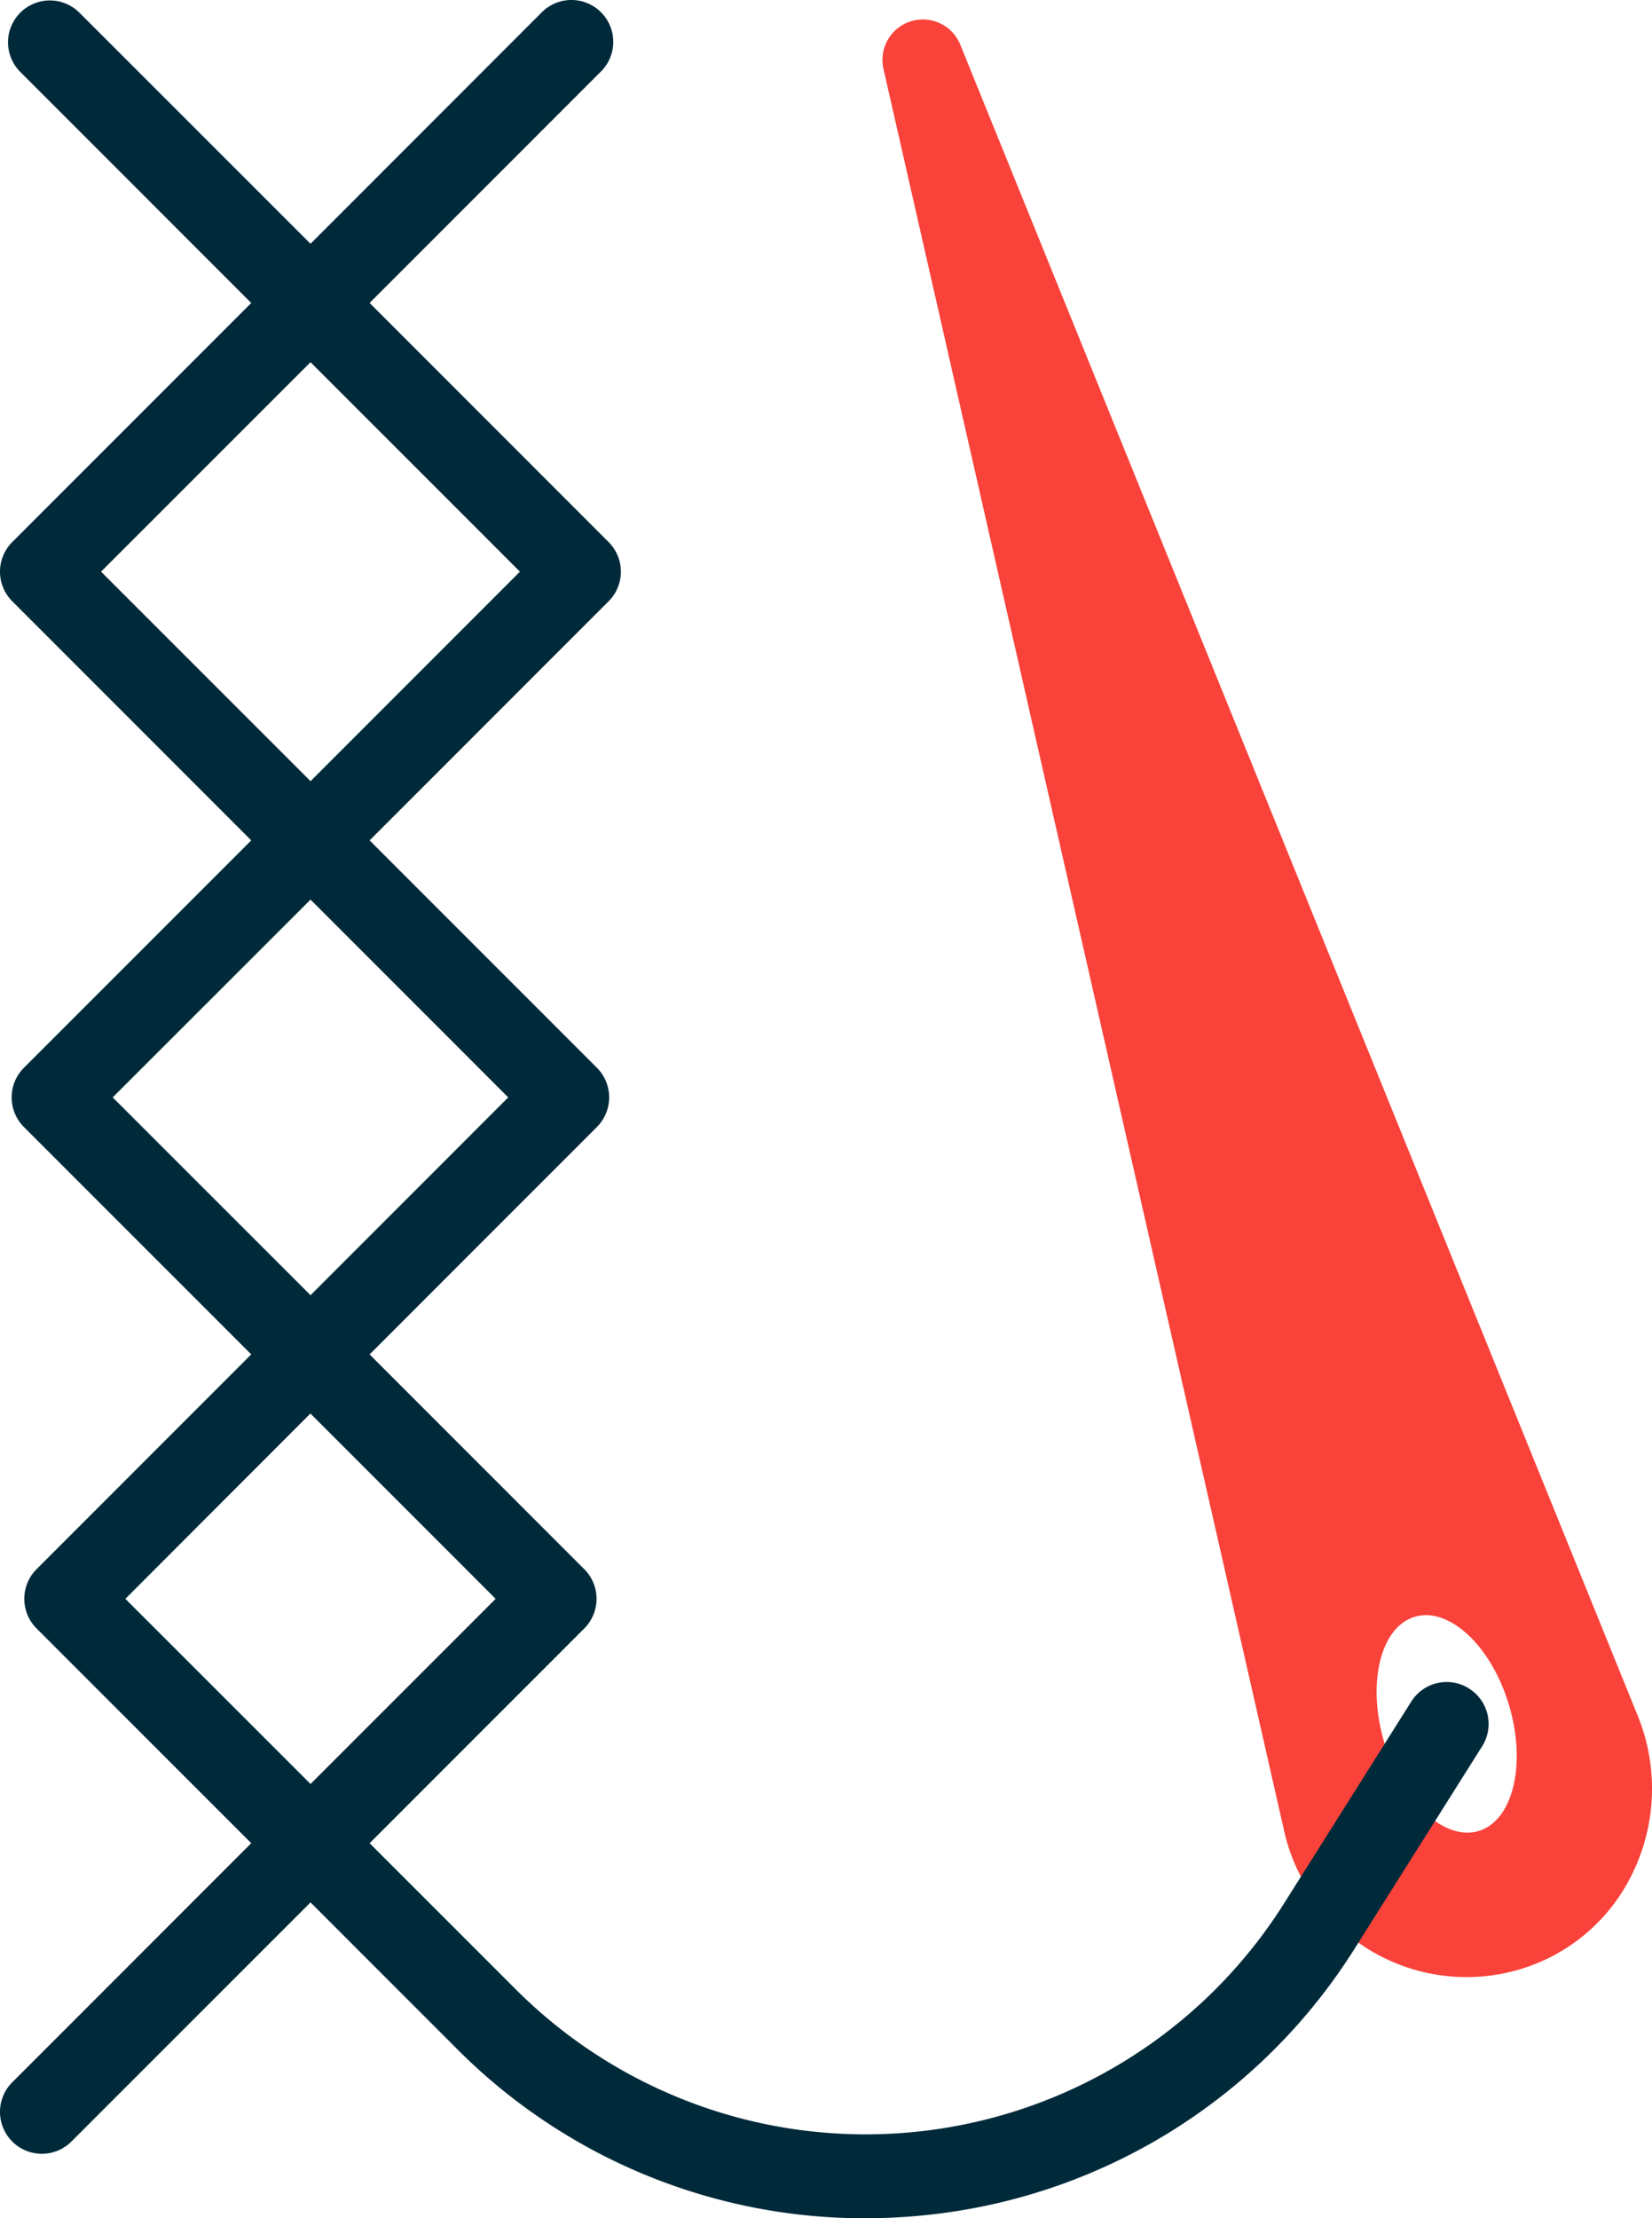
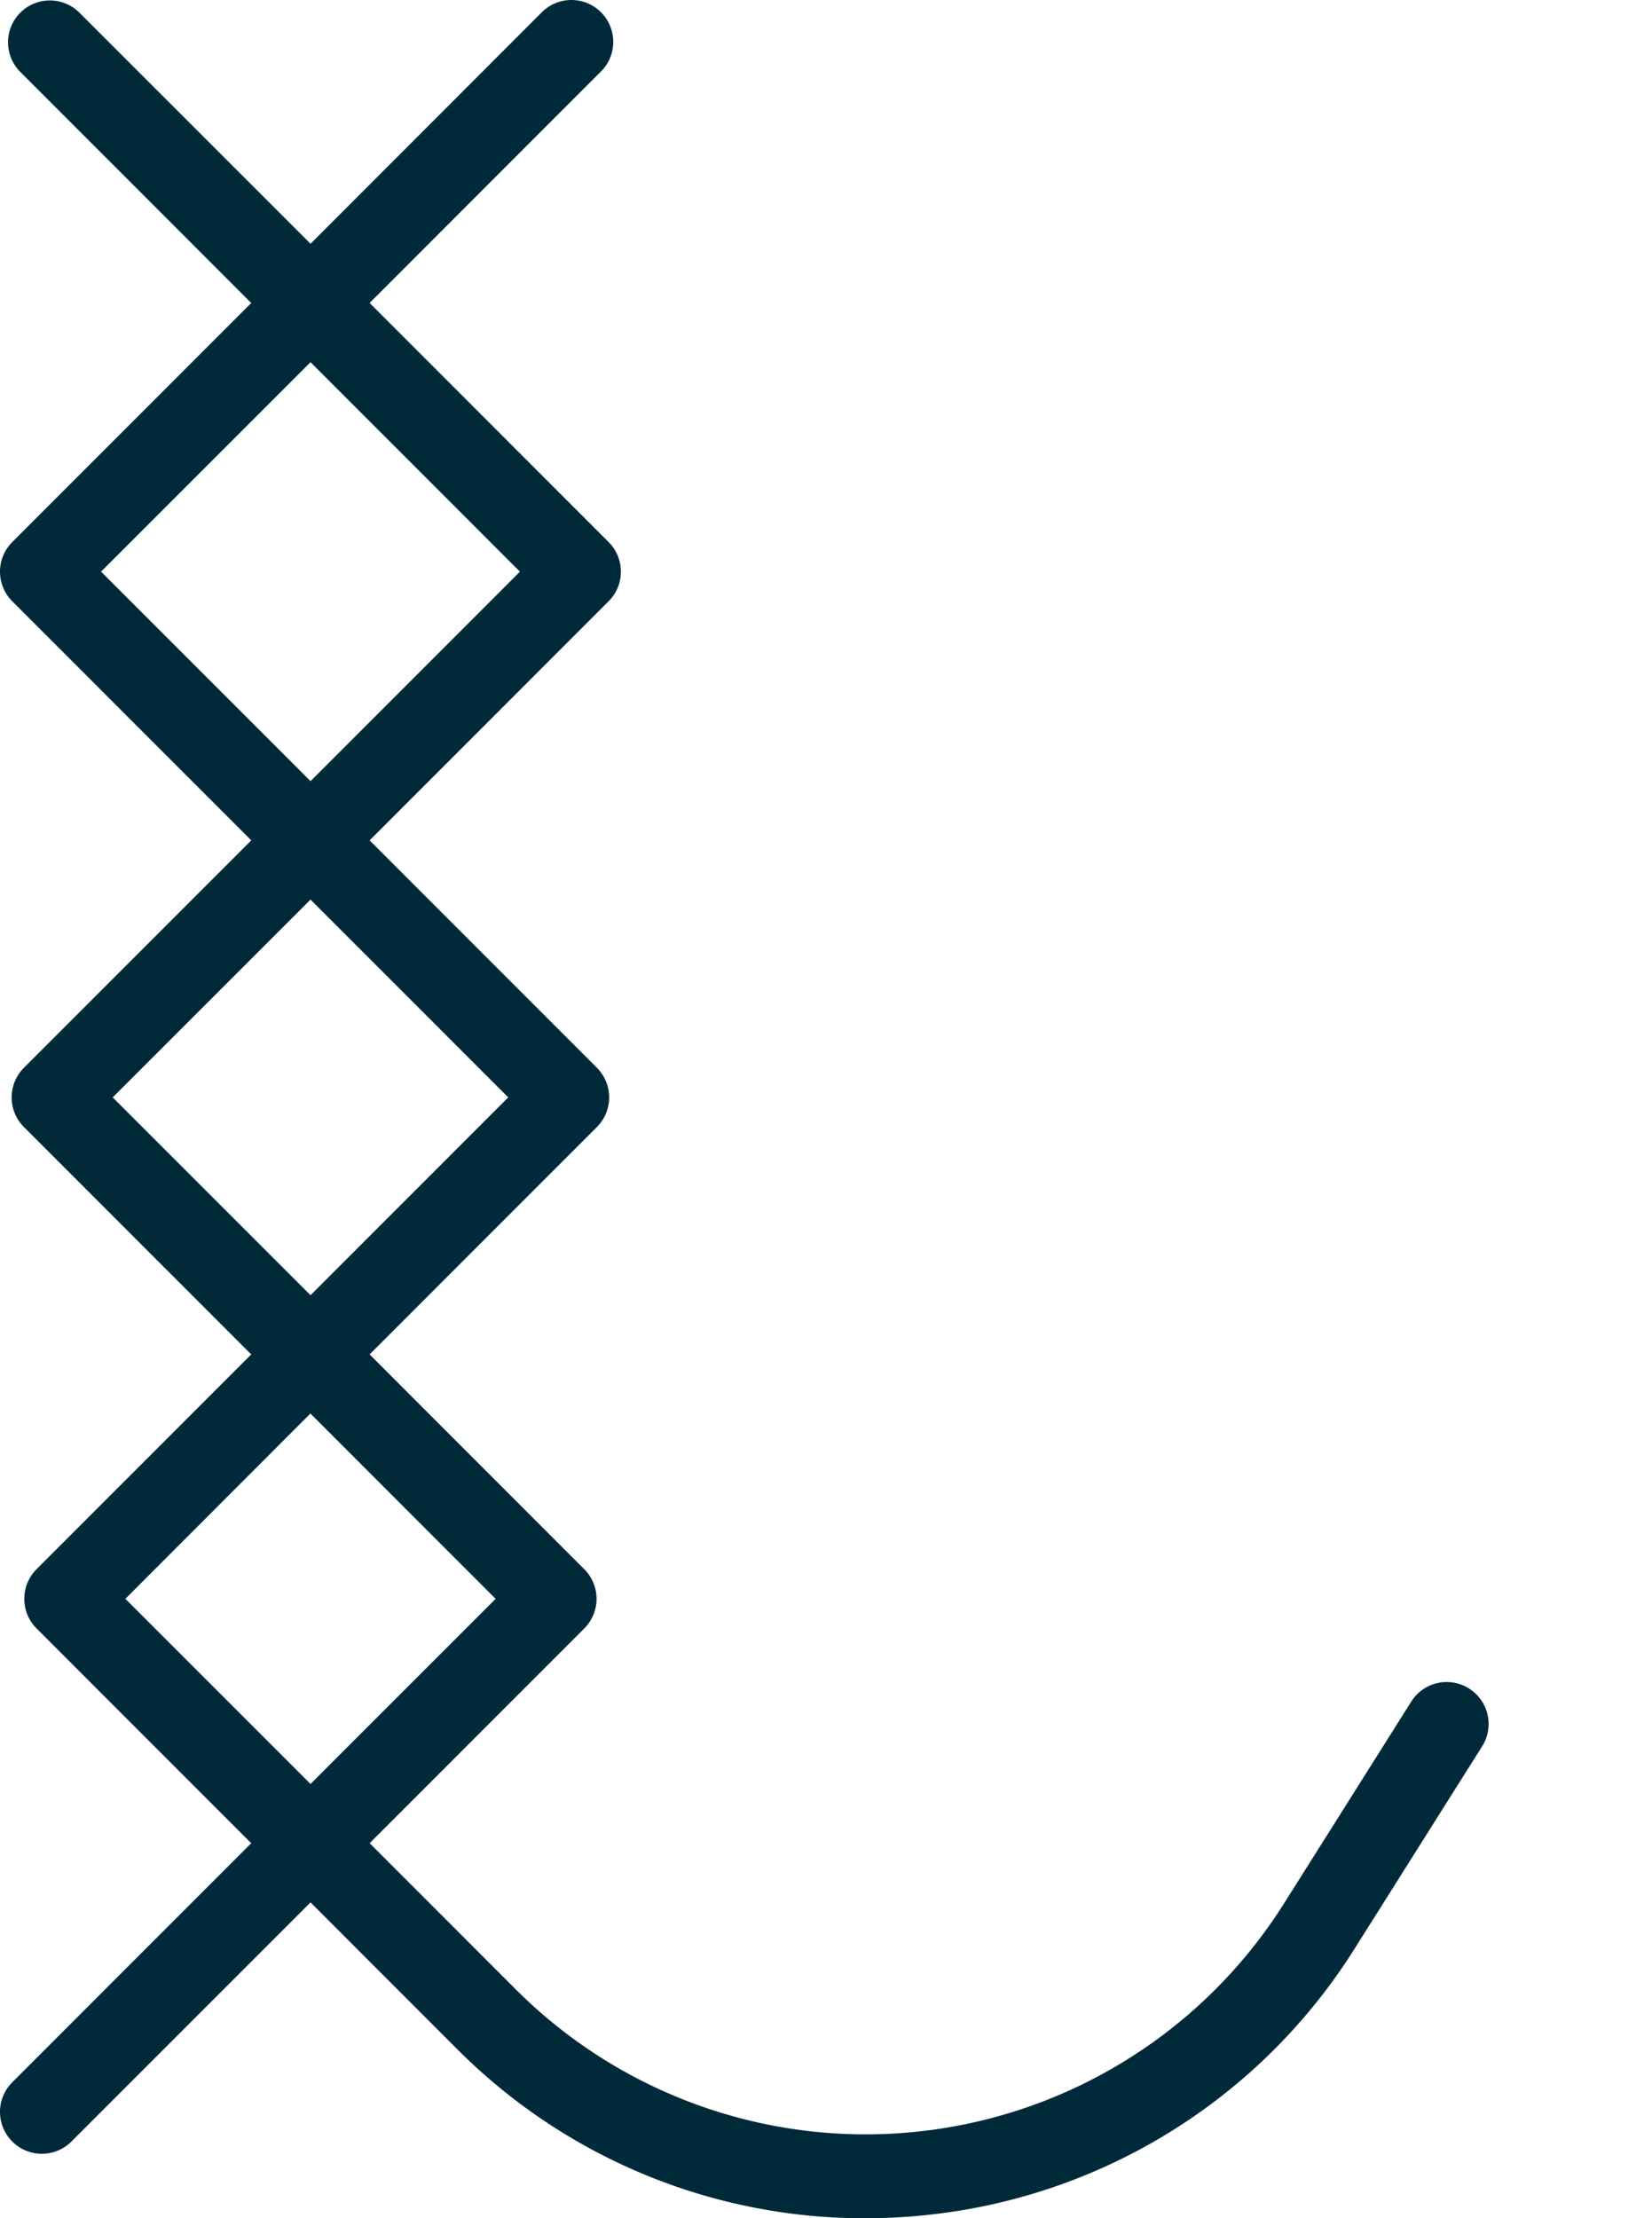
<svg xmlns="http://www.w3.org/2000/svg" width="60.648" height="81.397" viewBox="0 0 60.648 81.397">
  <g id="gordini-purpose_builit-icon" transform="translate(0 0)">
-     <path id="Path_21820" data-name="Path 21820" d="M59.356,62.958,34.478,1.618h0a1.483,1.483,0,0,0-2.819.888L46.377,67.2a6.86,6.86,0,0,0,8.891,4.969,6.718,6.718,0,0,0,3.969-3.612,7.093,7.093,0,0,0,.119-5.6m-5.849,4.215c-1.267.376-2.818-1.078-3.462-3.248s-.143-4.237,1.121-4.613,2.817,1.078,3.461,3.248.144,4.233-1.12,4.613" transform="translate(0.774 0.017)" fill="#f9423a" />
    <path id="Path_21821" data-name="Path 21821" d="M53.93,61.959a1.535,1.535,0,0,0-2.119.48L47.14,69.846A18.161,18.161,0,0,1,18.935,73L13.57,67.636l7.88-7.88a1.537,1.537,0,0,0,0-2.174L13.569,49.7l8.344-8.344a1.537,1.537,0,0,0,0-2.174l-8.344-8.344,8.774-8.774a1.535,1.535,0,0,0,0-2.173l-8.774-8.774,8.495-8.495A1.536,1.536,0,0,0,19.891.45L11.4,8.945,2.9.45A1.536,1.536,0,0,0,.729,2.623l8.494,8.495L.45,19.891a1.536,1.536,0,0,0,0,2.173l8.774,8.774L.878,39.182a1.538,1.538,0,0,0,0,2.174L9.223,49.7,1.342,57.582a1.538,1.538,0,0,0,0,2.174l7.881,7.88L.45,76.41a1.536,1.536,0,1,0,2.173,2.173L11.4,69.809l5.365,5.365A21.109,21.109,0,0,0,31.742,81.4a21.66,21.66,0,0,0,2.4-.133,21.131,21.131,0,0,0,15.6-9.779l4.67-7.407a1.534,1.534,0,0,0-.48-2.119M3.71,20.977,11.4,13.291l7.688,7.687L11.4,28.665Zm.428,19.292L11.4,33.011l7.258,7.258L11.4,47.528Zm.464,18.4,6.794-6.8,6.8,6.8L11.4,65.463Z" transform="translate(0 0)" fill="#002a3a" />
  </g>
</svg>